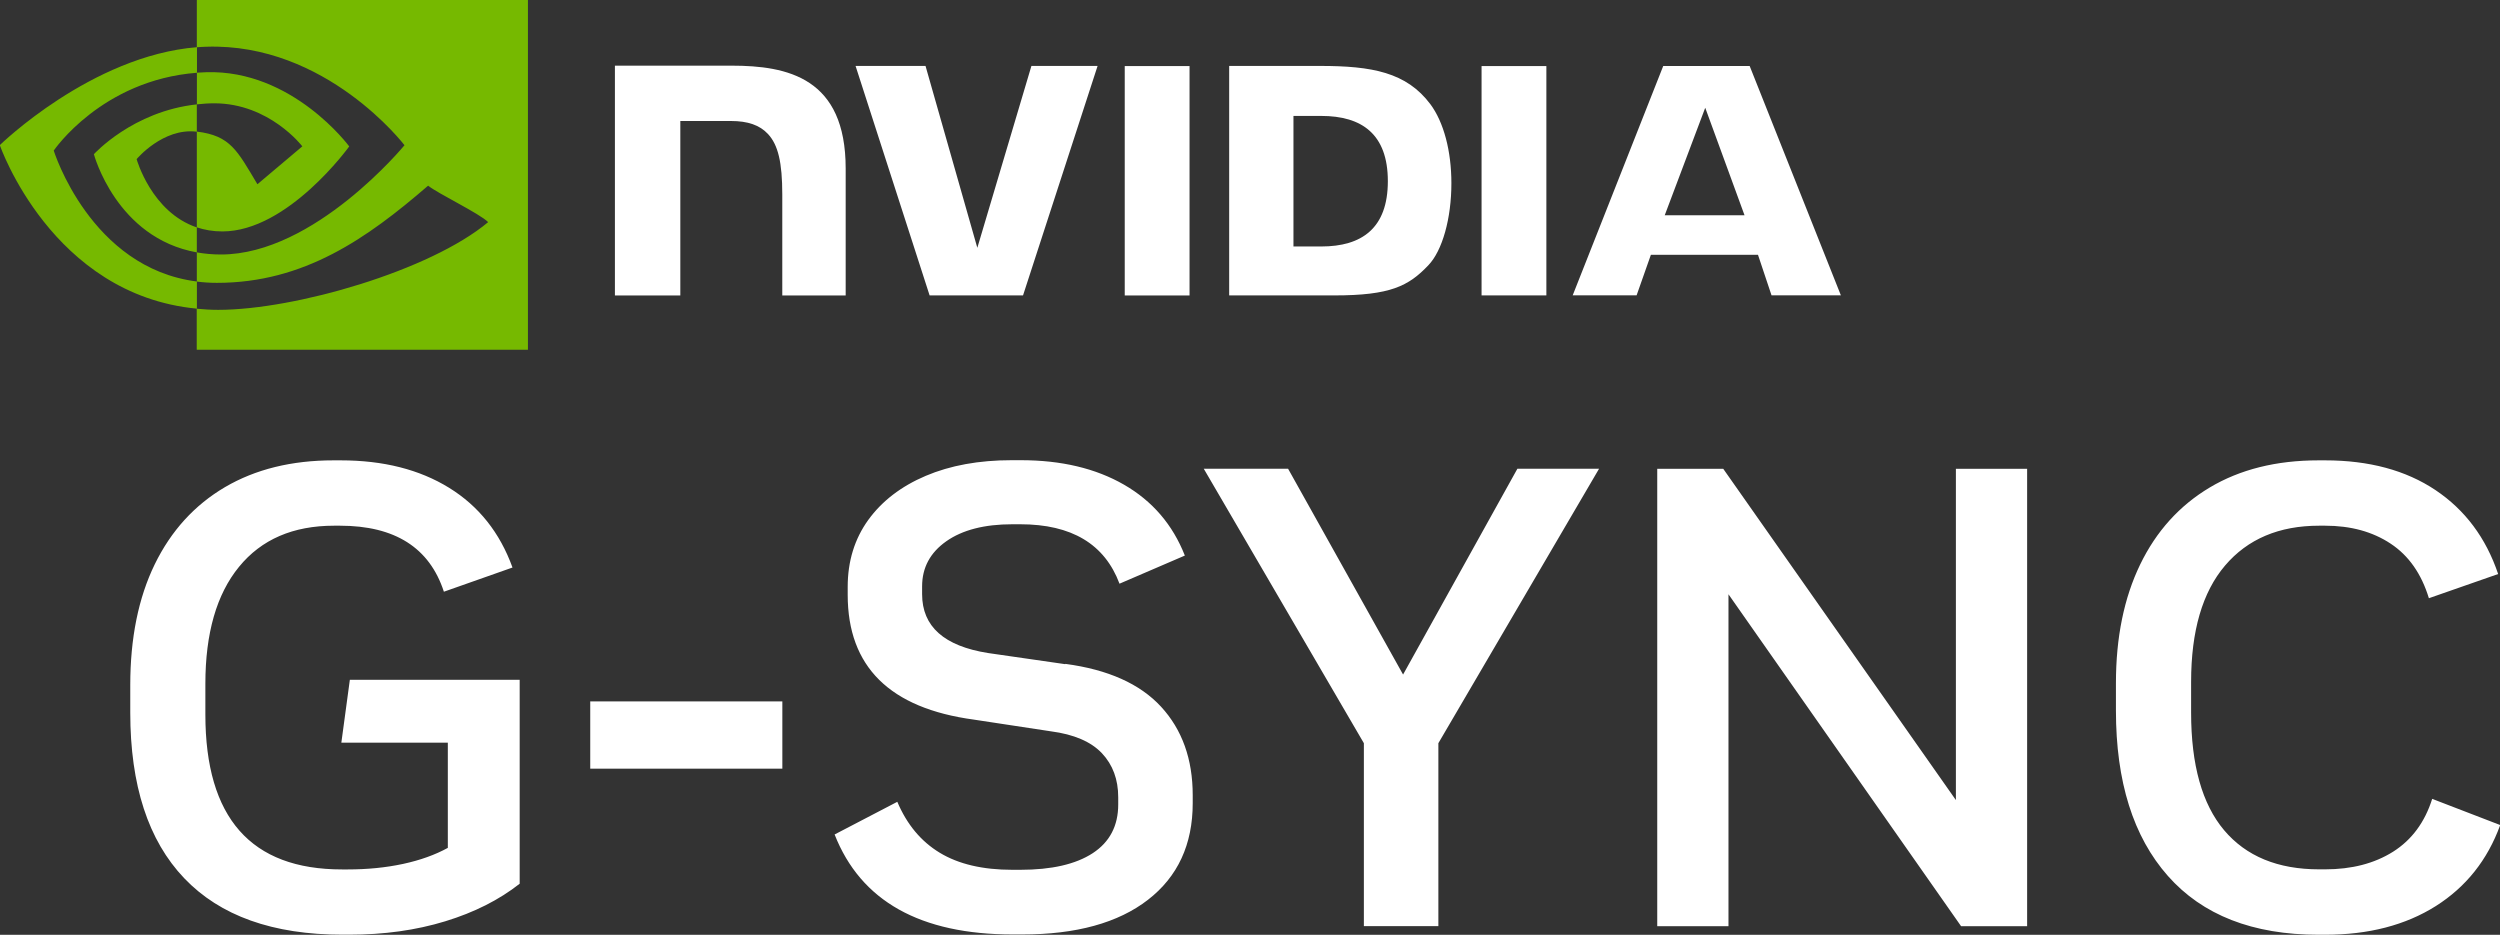
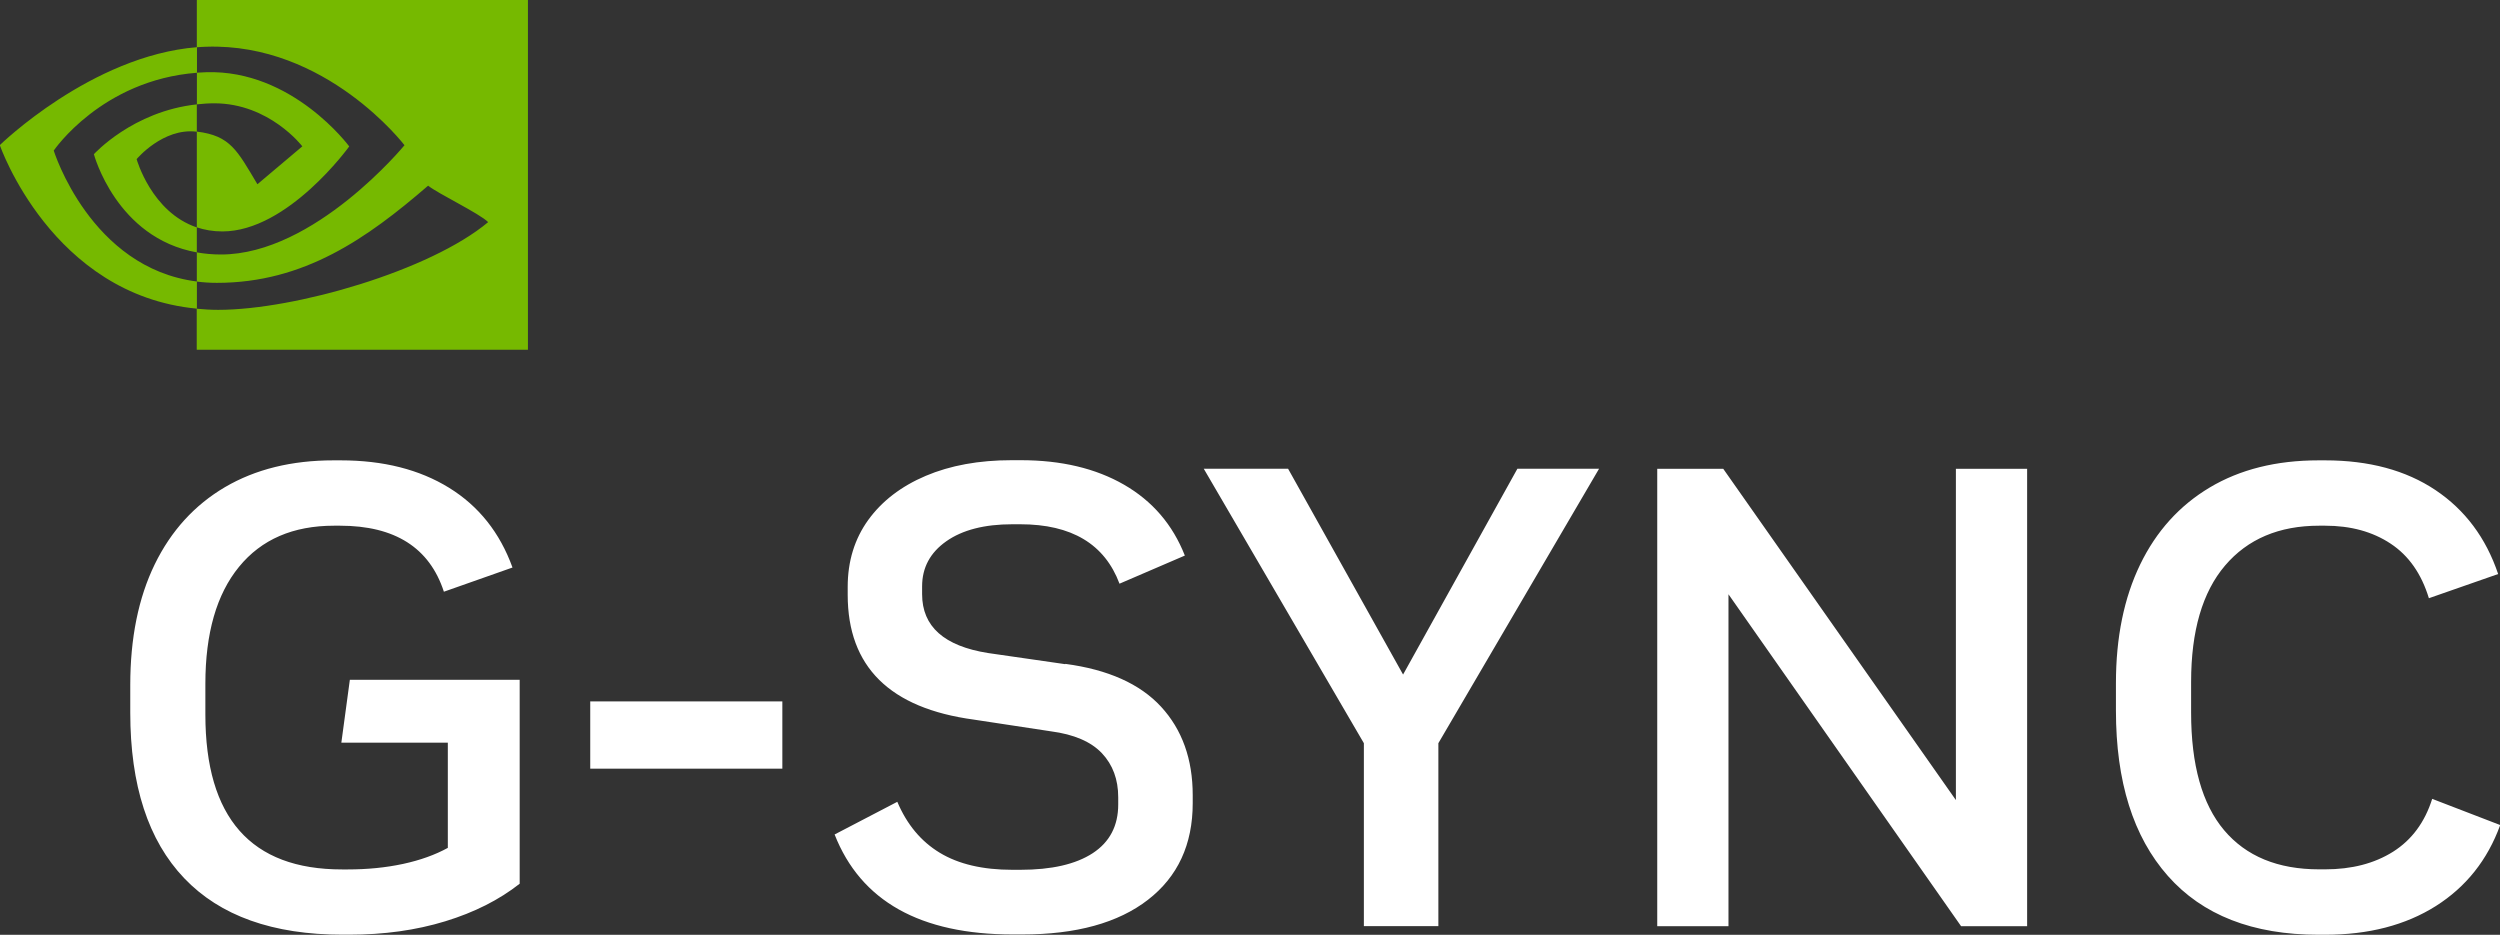
<svg xmlns="http://www.w3.org/2000/svg" width="115" height="43" viewBox="0 0 115 43" fill="none">
  <rect x="0" y="0" width="115" height="43" fill="#333333" stroke="none" />
  <path d="M9.057 4.798V3.343C9.2 3.333 9.339 3.326 9.485 3.322C13.458 3.197 16.064 6.735 16.064 6.735C16.064 6.735 13.25 10.646 10.23 10.646C9.795 10.646 9.405 10.576 9.054 10.458V6.053C10.602 6.241 10.912 6.923 11.841 8.475L13.907 6.732C13.907 6.732 12.397 4.752 9.854 4.752C9.576 4.752 9.311 4.773 9.054 4.801M9.054 0.003V2.174C9.197 2.164 9.339 2.153 9.482 2.15C15.007 1.962 18.607 6.68 18.607 6.68C18.607 6.68 14.474 11.707 10.164 11.707C9.771 11.707 9.398 11.672 9.054 11.609V12.952C9.35 12.991 9.659 13.011 9.979 13.011C13.987 13.011 16.885 10.966 19.693 8.541C20.159 8.913 22.062 9.821 22.455 10.218C19.787 12.451 13.566 14.253 10.039 14.253C9.698 14.253 9.371 14.232 9.05 14.201V16.087H24.285V0H9.057L9.054 0.003ZM9.054 10.465V11.609C5.345 10.948 4.319 7.094 4.319 7.094C4.319 7.094 6.1 5.121 9.054 4.801V6.057C9.054 6.057 9.05 6.057 9.047 6.057C7.495 5.869 6.285 7.32 6.285 7.32C6.285 7.32 6.963 9.759 9.054 10.461M2.475 6.923C2.475 6.923 4.674 3.681 9.061 3.347V2.171C4.201 2.561 -0.009 6.676 -0.009 6.676C-0.009 6.676 2.374 13.568 9.057 14.198V12.949C4.152 12.333 2.472 6.927 2.472 6.927L2.475 6.923Z" fill="#76B900" />
-   <path d="M51.738 3.037V13.592H54.719V3.04H51.738V3.037ZM28.286 3.023V13.592H31.295V5.566H33.626C34.399 5.566 34.948 5.757 35.321 6.158C35.794 6.659 35.985 7.469 35.985 8.951V13.592H38.901V7.751C38.901 3.583 36.242 3.02 33.644 3.02H28.29M56.542 3.033V13.589H61.378C63.956 13.589 64.794 13.161 65.706 12.2C66.35 11.526 66.764 10.047 66.764 8.429C66.764 6.947 66.412 5.622 65.8 4.797C64.697 3.322 63.104 3.033 60.728 3.033H56.542ZM59.499 5.333H60.78C62.641 5.333 63.841 6.168 63.841 8.335C63.841 10.503 62.638 11.338 60.78 11.338H59.499V5.337V5.333ZM47.445 3.033L44.957 11.4L42.574 3.033H39.356L42.762 13.589H47.059L50.489 3.033H47.445ZM68.152 13.589H71.133V3.04H68.152V13.596V13.589ZM76.508 3.037L72.344 13.585H75.284L75.941 11.72H80.867L81.49 13.585H84.68L80.485 3.037H76.501H76.508ZM78.442 4.961L80.248 9.901H76.578L78.439 4.961H78.442Z" fill="white" />
  <path d="M16.092 31.272H23.905V40.651C22.963 41.392 21.822 41.97 20.479 42.38C19.136 42.791 17.664 42.996 16.06 42.996H15.761C12.553 42.996 10.125 42.13 8.473 40.397C6.82 38.665 5.992 36.125 5.992 32.778V31.515C5.992 29.352 6.368 27.497 7.119 25.956C7.871 24.415 8.949 23.232 10.351 22.407C11.753 21.586 13.416 21.176 15.34 21.176H15.671C17.633 21.176 19.296 21.597 20.66 22.439C22.023 23.281 22.994 24.502 23.575 26.106L20.419 27.219C19.759 25.194 18.165 24.182 15.639 24.182H15.368C13.486 24.182 12.025 24.811 10.995 26.074C9.962 27.337 9.447 29.129 9.447 31.456V32.869C9.447 37.617 11.541 39.994 15.73 39.994H16.001C16.902 39.994 17.748 39.91 18.541 39.74C19.331 39.569 20.019 39.322 20.6 39.002V34.163H15.702L16.092 31.279V31.272ZM27.151 35.36H35.988V32.263H27.151V35.36ZM49.003 30.552L45.454 30.04C43.429 29.72 42.417 28.819 42.417 27.334V26.972C42.417 26.109 42.789 25.42 43.53 24.898C44.271 24.377 45.284 24.116 46.568 24.116H46.929C49.295 24.116 50.815 25.027 51.497 26.85L54.503 25.556C53.943 24.133 53.011 23.048 51.706 22.296C50.401 21.545 48.822 21.169 46.957 21.169H46.536C45.033 21.169 43.715 21.409 42.584 21.889C41.453 22.369 40.57 23.048 39.94 23.917C39.31 24.791 38.994 25.817 38.994 27V27.361C38.994 30.666 40.928 32.58 44.797 33.102L48.342 33.641C49.403 33.78 50.186 34.118 50.687 34.647C51.188 35.179 51.438 35.854 51.438 36.675V37.005C51.438 37.986 51.048 38.734 50.266 39.246C49.483 39.757 48.373 40.011 46.929 40.011H46.568C45.204 40.011 44.094 39.75 43.231 39.228C42.368 38.706 41.718 37.927 41.276 36.883L38.392 38.386C39.596 41.451 42.33 42.986 46.599 42.986H47.02C49.504 42.986 51.435 42.453 52.805 41.392C54.176 40.331 54.865 38.849 54.865 36.943V36.581C54.865 34.918 54.378 33.561 53.407 32.507C52.437 31.456 50.968 30.799 49.003 30.538V30.552ZM64.543 31.032L59.252 21.562H55.373L62.738 34.187V42.603H66.165V34.187L73.557 21.562H69.8L64.54 31.032H64.543ZM89.971 36.803L79.27 21.566H76.233V42.606H79.51V27.337L90.211 42.606H93.248V21.566H89.971V36.803ZM111.882 36.744C111.541 37.826 110.939 38.637 110.08 39.18C109.217 39.722 108.177 39.99 106.952 39.99H106.681C104.778 39.99 103.32 39.388 102.308 38.188C101.295 36.984 100.791 35.182 100.791 32.778V31.366C100.791 29.021 101.313 27.236 102.353 26.015C103.393 24.794 104.837 24.182 106.681 24.182H106.952C108.135 24.182 109.14 24.457 109.972 25.01C110.803 25.559 111.388 26.398 111.729 27.518L114.915 26.405C114.355 24.742 113.392 23.455 112.031 22.543C110.668 21.632 108.977 21.176 106.952 21.176H106.653C104.708 21.176 103.042 21.593 101.647 22.425C100.255 23.256 99.187 24.439 98.446 25.97C97.705 27.504 97.333 29.32 97.333 31.425V32.688C97.333 35.955 98.129 38.491 99.723 40.293C101.316 42.095 103.626 42.999 106.653 42.999H106.952C108.956 42.999 110.654 42.558 112.049 41.678C113.44 40.797 114.428 39.555 115.009 37.952L111.882 36.748V36.744Z" fill="white" />
</svg>